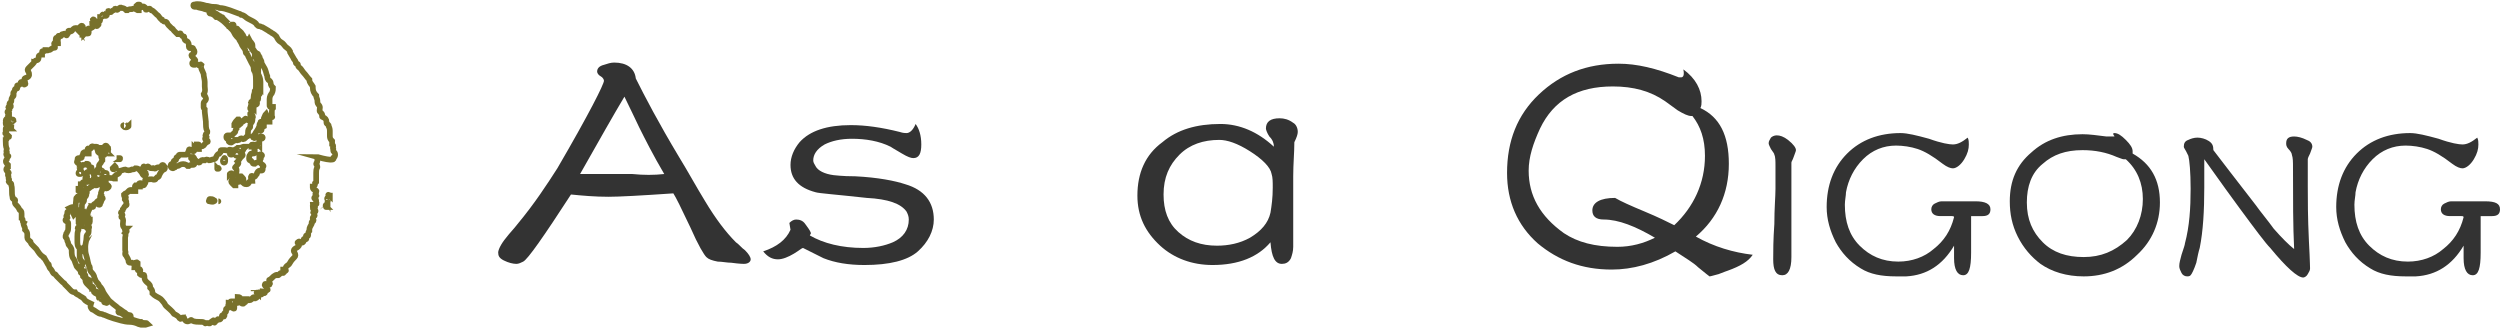
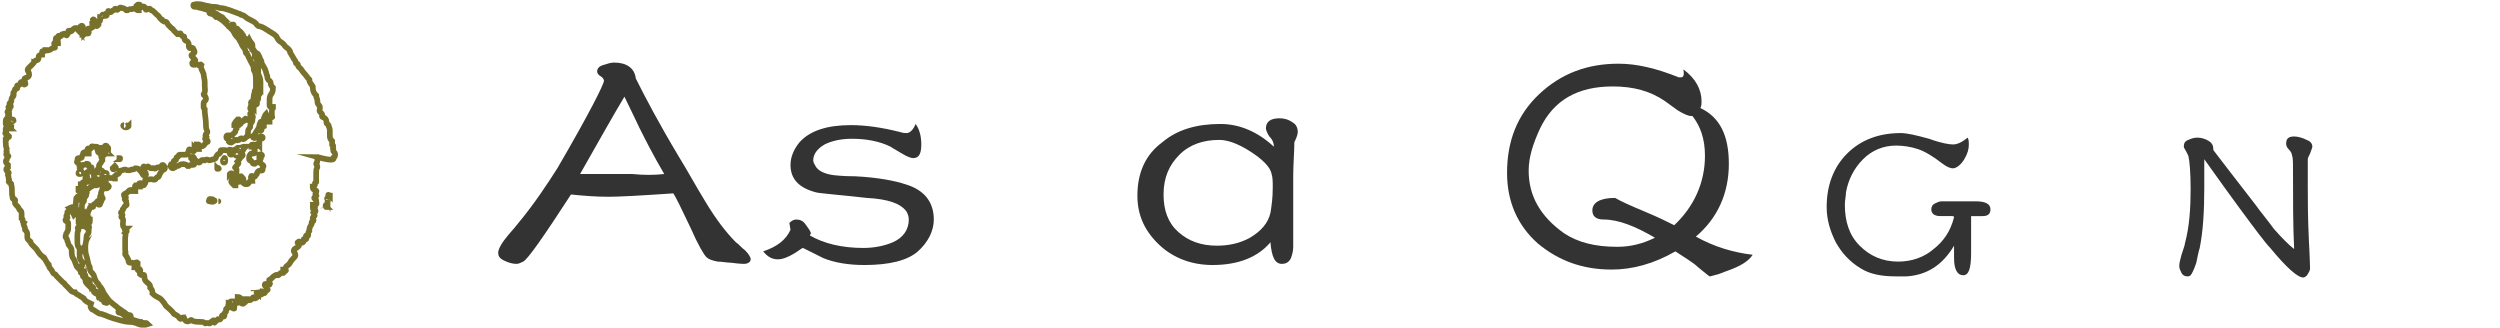
<svg xmlns="http://www.w3.org/2000/svg" version="1.1" id="レイヤー_1" x="0px" y="0px" viewBox="0 0 219.8 28.8" style="enable-background:new 0 0 219.8 28.8;" xml:space="preserve">
  <style type="text/css">
	.st0{fill:#333333;}
	.st1{fill:none;stroke:#78712B;stroke-width:0.5;stroke-miterlimit:10;}
</style>
  <g>
    <path class="st0" d="M66,22.8c0,0.2-0.2,0.4-0.6,0.4c0,0-0.4,0-1.1-0.1c-0.4,0-0.8-0.1-1.2-0.1c-0.5-0.1-0.8-0.2-1-0.4   c-0.2-0.2-0.7-1-1.4-2.6c-0.8-1.7-1.3-2.7-1.5-3c-2.9,0.2-4.8,0.3-5.7,0.3c-1.2,0-2.3-0.1-3.3-0.2c-2.4,3.7-3.8,5.7-4.2,5.9   c-0.2,0.1-0.4,0.2-0.6,0.2c-0.3,0-0.7-0.1-1.1-0.3c-0.4-0.2-0.5-0.4-0.5-0.7c0-0.2,0.2-0.7,0.7-1.3c0.3-0.4,0.7-0.8,1-1.2   c1.5-1.8,2.6-3.5,3.5-4.9c2.8-4.8,4.1-7.4,4.1-7.7c0-0.1-0.1-0.3-0.3-0.4c-0.2-0.1-0.3-0.3-0.3-0.4c0-0.3,0.2-0.5,0.6-0.6   c0.3-0.1,0.6-0.2,0.9-0.2c1.1,0,1.8,0.5,1.9,1.4c0.8,1.6,2,3.9,3.8,6.9c0.8,1.3,1.5,2.6,2.3,3.9c0.9,1.5,1.8,2.7,2.7,3.6   c0.3,0.2,0.5,0.5,0.8,0.7C65.8,22.3,66,22.6,66,22.8z M58.4,15.3c-1-1.7-1.7-3.1-2.2-4.1c-0.3-0.6-0.7-1.5-1.3-2.7   C54,10,52.7,12.3,51,15.3h1.1c0.4,0,1,0,1.8,0c0.8,0,1.4,0,1.7,0C56.6,15.4,57.5,15.4,58.4,15.3z" />
    <path class="st0" d="M82.1,19.3c0,1-0.5,2-1.4,2.8c-0.9,0.8-2.5,1.2-4.7,1.2c-1.4,0-2.6-0.2-3.6-0.6c-0.4-0.2-1-0.5-1.8-0.9   c-0.1,0-0.3,0.2-0.8,0.5c-0.5,0.3-1,0.5-1.4,0.5c-0.5,0-0.9-0.2-1.3-0.7c1.2-0.4,2-1,2.4-1.9l-0.1-0.6c0.2-0.2,0.4-0.3,0.6-0.3   c0.3,0,0.6,0.1,0.8,0.4s0.4,0.5,0.5,0.8l-0.1,0.2c1.2,0.7,2.8,1.1,4.7,1.1c1,0,1.9-0.2,2.6-0.5c0.9-0.4,1.4-1.1,1.4-2   c0-0.3-0.1-0.5-0.2-0.7c-0.5-0.7-1.6-1.1-3.5-1.2c-2.7-0.3-4.2-0.4-4.5-0.5c-1.5-0.4-2.2-1.2-2.2-2.4c0-0.7,0.3-1.4,0.8-2   c0.9-1,2.4-1.5,4.5-1.5c1.3,0,2.7,0.2,4.3,0.6c0.3,0.1,0.5,0.1,0.6,0.1c0.3,0,0.6-0.3,0.8-0.8c0.3,0.4,0.5,1,0.5,1.8   c0,0.8-0.2,1.2-0.7,1.2c-0.2,0-0.5-0.1-1-0.4c-0.7-0.4-1-0.6-1-0.6c-1-0.5-2.2-0.7-3.4-0.7c-1,0-1.8,0.2-2.4,0.5   c-0.7,0.4-1,0.9-1,1.4c0,0.2,0.1,0.3,0.2,0.5c0.2,0.4,0.8,0.7,1.6,0.8c0.1,0,0.7,0.1,1.9,0.1c2,0.1,3.5,0.4,4.4,0.7   C81.3,16.7,82.1,17.8,82.1,19.3z" />
    <path class="st0" d="M114.1,11.6c0,0.2-0.1,0.5-0.3,0.9c0,0.9-0.1,1.9-0.1,3c0,0.7,0,1.7,0,3.1c0,1.4,0,2.4,0,3.1   c0,0.4-0.1,0.7-0.2,1c-0.2,0.4-0.5,0.5-0.8,0.5c-0.6,0-0.9-0.6-1-1.9c-1.1,1.3-2.8,2-5.1,2c-1.8,0-3.4-0.6-4.6-1.7   c-1.3-1.2-2-2.6-2-4.4c0-2,0.7-3.6,2.2-4.7c1.3-1.1,3-1.6,5.1-1.6c1.7,0,3.3,0.7,4.7,2c0-0.3-0.1-0.6-0.4-0.9   c-0.2-0.3-0.3-0.6-0.3-0.7c0-0.6,0.4-0.9,1.2-0.9c0.4,0,0.8,0.1,1.2,0.4C113.9,10.9,114.1,11.2,114.1,11.6z M111.9,16.5   c0-0.5,0-0.9-0.1-1.2c-0.1-0.6-0.8-1.3-1.9-2s-2-1-2.7-1c-1.4,0-2.6,0.4-3.5,1.3c-0.9,0.9-1.4,2-1.4,3.5c0,1.4,0.4,2.5,1.3,3.3   s2,1.2,3.4,1.2c1,0,2-0.2,2.9-0.7c1-0.6,1.6-1.3,1.8-2.2C111.8,18.1,111.9,17.4,111.9,16.5z" />
    <path class="st0" d="M154.1,22.4c-0.4,0.6-1.1,1-2.2,1.4c0,0-0.3,0.1-0.8,0.3c-0.4,0.1-0.7,0.2-0.8,0.2c0,0-0.4-0.3-1-0.8   c-0.4-0.4-1.1-0.8-2-1.4c-1.9,1.1-3.8,1.6-5.6,1.6c-2.6,0-4.7-0.8-6.5-2.3c-1.8-1.6-2.7-3.7-2.7-6.2c0-2.8,0.9-5.1,2.8-6.9   c1.9-1.8,4.2-2.7,7-2.7c1.6,0,3.3,0.4,5.3,1.2c0.1,0,0.1,0,0.2,0c0.2,0,0.3-0.2,0.2-0.7c1.1,0.8,1.6,1.8,1.6,2.8   c0,0.2,0,0.4-0.1,0.6c1.7,0.8,2.5,2.4,2.5,4.9c0,2.6-1,4.8-2.9,6.4C150.7,21.7,152.4,22.2,154.1,22.4z M149.9,13.7   c0-1.5-0.4-2.6-1.1-3.5h-0.1c-0.3,0-0.7-0.2-1.2-0.5c-0.4-0.3-0.7-0.5-1.1-0.8c-1.3-0.9-2.8-1.3-4.6-1.3c-3.1,0-5.2,1.2-6.4,3.7   c-0.6,1.3-1,2.5-1,3.7c0,2.2,1,4,3.1,5.5c1.2,0.8,2.7,1.2,4.7,1.2c1.2,0,2.3-0.3,3.3-0.8c-1.7-1-3.2-1.6-4.5-1.6   c-0.7,0-1-0.3-1-0.8c0-0.7,0.7-1.1,2-1.1c0.5,0.3,1.4,0.7,2.6,1.2c1.2,0.5,2,0.9,2.6,1.2C148.9,18.2,149.9,16.1,149.9,13.7z" />
-     <path class="st0" d="M157.9,13.2c0,0.1-0.1,0.3-0.2,0.6s-0.2,0.4-0.2,0.5c0,0.2,0,0.5,0,1.1c0,0.8,0,2,0,3.6c0,1.6,0,2.8,0,3.6   c0,1.1-0.3,1.6-0.8,1.6c-0.6,0-0.8-0.5-0.8-1.4c0-0.7,0-1.7,0.1-3.1c0-1.4,0.1-2.4,0.1-3.1c0-0.2,0-0.6,0-1c0-0.4,0-0.8,0-1   c0-0.4,0-0.8-0.1-1c0-0.1-0.1-0.2-0.3-0.5c-0.1-0.2-0.2-0.4-0.2-0.5c0-0.2,0.1-0.3,0.2-0.5c0.1-0.1,0.3-0.2,0.5-0.2   c0.3,0,0.6,0.1,1,0.4C157.7,12.7,157.9,13,157.9,13.2z" />
    <path class="st0" d="M175,18.4c0,0.4-0.2,0.6-0.7,0.6c-0.1,0-0.2,0-0.4,0s-0.3,0-0.4,0l-0.2,0v0.4c0,0.3,0,0.8,0,1.4   c0,0.6,0,1.1,0,1.4c0,1.4-0.2,2-0.7,2c-0.5,0-0.8-0.5-0.8-1.5c0-0.1,0-0.3,0-0.5c0-0.2,0-0.4,0-0.6v0c-1,1.7-2.4,2.6-4.2,2.7   c-0.3,0-0.6,0-0.9,0c-1.3,0-2.3-0.2-3.1-0.7c-1-0.6-1.7-1.4-2.2-2.3c-0.5-1-0.8-2-0.8-3.1c0-1.9,0.6-3.5,1.8-4.7s2.8-1.8,4.7-1.8   c0.6,0,1.4,0.2,2.5,0.5c1.1,0.4,1.8,0.5,2.1,0.5c0.4,0,0.8-0.2,1.3-0.6c0.1,0.2,0.1,0.4,0.1,0.6c0,0.4-0.1,0.8-0.4,1.3   c-0.3,0.5-0.7,0.8-1,0.8c-0.2,0-0.5-0.1-0.9-0.4c-0.9-0.7-1.6-1.1-2.2-1.3s-1.3-0.3-1.9-0.3c-1.1,0-2.1,0.4-2.9,1.2   c-0.8,0.8-1.3,1.8-1.5,2.9c0,0.3-0.1,0.7-0.1,1.1c0,1.5,0.4,2.7,1.3,3.6c0.9,0.9,2,1.4,3.4,1.4c1.2,0,2.3-0.4,3.1-1.1   c0.9-0.7,1.5-1.6,1.8-2.8c0-0.1-0.1-0.1-0.2-0.1c-0.1,0-0.3,0-0.5,0c-0.2,0-0.4,0-0.5,0c-0.5,0-0.8-0.2-0.8-0.6   c0-0.2,0.1-0.4,0.3-0.5c0.2-0.1,0.4-0.2,0.6-0.2c0.3,0,0.9,0,1.5,0c0.7,0,1.2,0,1.5,0C174.5,17.7,175,17.9,175,18.4z" />
-     <path class="st0" d="M189.9,17.8c0,1.8-0.7,3.4-2,4.6c-1.3,1.3-2.9,1.9-4.7,1.9c-1.5,0-2.8-0.4-3.8-1.1c-0.8-0.6-1.5-1.4-2-2.4   c-0.5-1-0.7-2-0.7-3.1c0-1.8,0.6-3.2,1.9-4.3c1.2-1.1,2.7-1.6,4.5-1.6c0.6,0,1.3,0.1,2.1,0.2c0.2,0,0.4,0,0.5,0c0.1,0,0.1,0,0.2,0   c0-0.1-0.1-0.1-0.1-0.2c0-0.1,0-0.1,0.1-0.1c0.3,0,0.6,0.2,1,0.6c0.4,0.4,0.6,0.7,0.6,1c0,0.1,0,0.1,0,0.2   C189.1,14.4,189.9,15.8,189.9,17.8z M188.4,17.5c0-1.4-0.5-2.6-1.5-3.5c-0.1,0-0.1,0-0.2,0c-0.1,0-0.3-0.1-0.6-0.2   c-0.9-0.4-1.9-0.6-3-0.6c-1.5,0-2.6,0.4-3.5,1.2c-1,0.8-1.4,2-1.4,3.4c0,1.5,0.5,2.6,1.4,3.5c0.9,0.9,2.1,1.3,3.6,1.3   c1.5,0,2.7-0.5,3.8-1.5C187.9,20.2,188.4,18.9,188.4,17.5z" />
    <path class="st0" d="M203.3,12.9c0,0.1-0.1,0.3-0.2,0.6c-0.1,0.2-0.2,0.4-0.2,0.5c0,0.1,0,0.4,0,0.8c0,0.2,0,0.4,0,0.8   c0,0.4,0,0.6,0,0.8c0,1.1,0,2.7,0.1,4.8c0.1,1.8,0.1,2.6,0.1,2.4c0,0.2-0.1,0.3-0.2,0.5s-0.3,0.3-0.4,0.3c-0.5,0-1.5-0.9-2.9-2.6   c-0.4-0.4-1.3-1.6-2.7-3.5c-0.6-0.8-1.6-2.2-3.1-4.3c0,1,0,1.8,0,2.5c0,2-0.1,3.8-0.4,5.3c-0.1,0.3-0.2,0.8-0.3,1.3   c-0.2,0.6-0.4,1-0.5,1.1c-0.1,0.1-0.2,0.1-0.3,0.1c-0.2,0-0.4-0.1-0.5-0.3s-0.2-0.4-0.2-0.6c0-0.3,0.1-0.6,0.2-1   c0.2-0.6,0.3-0.9,0.3-1c0.4-1.5,0.5-3.1,0.5-4.8c0-1.5-0.1-2.5-0.2-2.9c0,0-0.1-0.2-0.2-0.4c-0.1-0.2-0.2-0.3-0.2-0.4   c0-0.3,0.1-0.5,0.4-0.6c0.2-0.1,0.5-0.2,0.8-0.2c0.3,0,0.7,0.1,1,0.3c0.3,0.2,0.4,0.4,0.4,0.8c0.7,0.9,1.9,2.5,3.7,4.8   c0.5,0.7,1.1,1.4,1.6,2.1c0.7,0.8,1.3,1.4,1.8,1.8c-0.1-2-0.1-4.4-0.1-7.1c0-0.6,0-0.9-0.1-1.2c0-0.1-0.1-0.3-0.3-0.5   c-0.2-0.2-0.2-0.4-0.2-0.5c0-0.4,0.2-0.6,0.7-0.6c0.3,0,0.7,0.1,1.1,0.3C203.1,12.4,203.3,12.6,203.3,12.9z" />
-     <path class="st0" d="M219.8,18.4c0,0.4-0.2,0.6-0.7,0.6c-0.1,0-0.2,0-0.4,0s-0.3,0-0.4,0l-0.2,0v0.4c0,0.3,0,0.8,0,1.4   c0,0.6,0,1.1,0,1.4c0,1.4-0.2,2-0.7,2c-0.5,0-0.8-0.5-0.8-1.5c0-0.1,0-0.3,0-0.5c0-0.2,0-0.4,0-0.6v0c-1,1.7-2.4,2.6-4.2,2.7   c-0.3,0-0.6,0-0.9,0c-1.3,0-2.3-0.2-3.1-0.7c-1-0.6-1.7-1.4-2.2-2.3c-0.5-1-0.8-2-0.8-3.1c0-1.9,0.6-3.5,1.8-4.7s2.8-1.8,4.7-1.8   c0.6,0,1.4,0.2,2.5,0.5c1.1,0.4,1.8,0.5,2.1,0.5c0.4,0,0.8-0.2,1.3-0.6c0.1,0.2,0.1,0.4,0.1,0.6c0,0.4-0.1,0.8-0.4,1.3   c-0.3,0.5-0.7,0.8-1,0.8c-0.2,0-0.5-0.1-0.9-0.4c-0.9-0.7-1.6-1.1-2.2-1.3s-1.3-0.3-1.9-0.3c-1.1,0-2.1,0.4-2.9,1.2   c-0.8,0.8-1.3,1.8-1.5,2.9c0,0.3-0.1,0.7-0.1,1.1c0,1.5,0.4,2.7,1.3,3.6c0.9,0.9,2,1.4,3.4,1.4c1.2,0,2.3-0.4,3.1-1.1   c0.9-0.7,1.5-1.6,1.8-2.8c0-0.1-0.1-0.1-0.2-0.1c-0.1,0-0.3,0-0.5,0c-0.2,0-0.4,0-0.5,0c-0.5,0-0.8-0.2-0.8-0.6   c0-0.2,0.1-0.4,0.3-0.5c0.2-0.1,0.4-0.2,0.6-0.2c0.3,0,0.9,0,1.5,0c0.7,0,1.2,0,1.5,0C219.4,17.7,219.8,17.9,219.8,18.4z" />
  </g>
  <path class="st1" d="M29.3,13.9C29.3,13.9,29.3,13.8,29.3,13.9c0.2-0.1,0.2-0.4,0.1-0.5c-0.1-0.1-0.1-0.1-0.1-0.2c0,0,0,0,0-0.1  c-0.1-0.1,0.1-0.3-0.1-0.4c0,0,0-0.1,0-0.1c0-0.1,0-0.1,0-0.2C29,12.2,29,12.1,29,11.9c0-0.1,0-0.2,0-0.3c0-0.2,0-0.3-0.1-0.5  c0-0.1,0-0.1-0.1-0.2c-0.1,0-0.1-0.1-0.1-0.2c0-0.2-0.1-0.3-0.3-0.4c-0.1,0-0.1-0.1-0.1-0.1c0.1-0.1,0-0.2-0.1-0.3  c-0.1-0.1-0.1-0.1-0.1-0.2c0-0.2,0.1-0.3-0.1-0.5c-0.1-0.1-0.1-0.3-0.1-0.4c0-0.1-0.1-0.2-0.1-0.4c0,0,0,0,0,0  c-0.2-0.2-0.3-0.4-0.3-0.7c0,0,0,0,0-0.1c-0.1-0.2-0.3-0.3-0.3-0.6c0,0,0,0,0,0c-0.2-0.2-0.3-0.4-0.5-0.6c-0.1-0.1-0.2-0.3-0.3-0.4  c-0.1-0.1-0.2-0.1-0.2-0.3c0,0,0-0.1-0.1-0.1C26,5.6,26,5.5,26,5.5c0-0.2-0.2-0.3-0.2-0.4c-0.1-0.2-0.2-0.3-0.3-0.5c0,0,0,0,0-0.1  c-0.1-0.2-0.3-0.3-0.4-0.4c-0.1-0.1-0.2-0.3-0.4-0.4c-0.2-0.1-0.3-0.3-0.4-0.5c-0.1-0.1-0.2-0.2-0.4-0.3c-0.1-0.1-0.2-0.1-0.3-0.2  c-0.2-0.1-0.3-0.2-0.5-0.3c-0.1,0-0.2-0.1-0.3-0.1c-0.1,0-0.1,0-0.2-0.1c-0.1-0.2-0.3-0.3-0.5-0.4c-0.2-0.1-0.4-0.2-0.5-0.3  c-0.1-0.1-0.3-0.2-0.4-0.2c-0.1-0.1-0.2-0.1-0.2-0.1c-0.3-0.1-0.5-0.2-0.8-0.3c-0.3-0.1-0.6-0.2-0.9-0.2c-0.2-0.1-0.4-0.1-0.6-0.1  c-0.2,0-0.4-0.1-0.6-0.1c-0.3-0.1-0.7-0.2-1-0.1c-0.1,0-0.1,0-0.1,0.1c0,0.1,0.1,0.1,0.1,0.1c0.1,0,0.2,0,0.2,0  c0.2,0.1,0.5,0.1,0.7,0.2c0.5,0.1,0.9,0.3,1.3,0.6c0.1,0,0.1,0.1,0.2,0.1c0,0,0.1,0,0.1,0.1c0,0,0.1,0.1,0.1,0.1c0,0-0.1,0-0.1,0  c-0.2,0-0.4-0.2-0.6-0.2c0,0,0,0-0.1-0.1C18.7,1.1,18.6,1,18.5,1c-0.1,0-0.1,0-0.1,0.1c0,0,0,0.1,0.1,0.1c0.2,0,0.4,0.2,0.6,0.3  c0.2,0.1,0.5,0.3,0.7,0.5c0.2,0.2,0.4,0.4,0.6,0.6c0.2,0.2,0.2,0.4,0.4,0.6c0.1,0.1,0.1,0.1,0.2,0.2C21,3.5,21.2,3.7,21.3,4  c0.1,0.2,0.3,0.3,0.3,0.6c0,0,0,0.1,0.1,0.1c0,0.1,0.1,0.1,0.1,0.2c0.1,0.2,0.2,0.4,0.3,0.6c0.1,0.2,0.2,0.3,0.2,0.5  c0,0.1,0,0.2,0.1,0.3c0.1,0.3,0.1,0.5,0.1,0.8c0,0.2,0,0.3,0,0.5c0,0.1,0,0.3-0.1,0.4c0,0.2-0.1,0.3-0.1,0.5c0,0.1,0,0.2-0.1,0.4  C22,9,22,9,22.2,9c0.1,0,0.1,0.1,0,0.1c-0.2,0.1-0.1,0.2-0.2,0.4c0,0.1,0,0.1,0.1,0.1c0.1,0,0.1,0,0.1,0.1c-0.1,0.3-0.1,0.6-0.3,0.8  c-0.1,0.1-0.1,0.1-0.2,0c-0.1-0.1-0.1-0.1-0.2,0c0,0.1-0.1,0.2-0.2,0.2c0,0-0.1,0.1-0.1,0.1c0,0.1-0.1,0.1-0.2,0.2  c0,0-0.1,0-0.1-0.1c0-0.1,0-0.1,0.1-0.2c0.1,0,0.1-0.1,0-0.2c0,0-0.1,0-0.1,0c-0.1,0.1-0.2,0.2-0.3,0.4c0,0,0,0.1,0,0.1  c0,0,0.1,0,0.1,0c0.1,0,0.2,0,0.1,0.1c0,0.1,0,0.1,0,0.2c-0.1,0.1-0.1,0.2-0.1,0.2c0,0.2-0.2,0.2-0.3,0.4c0,0,0,0-0.1,0  c-0.1,0-0.1,0-0.2,0c-0.1,0-0.2,0-0.2,0.1c0,0.1,0,0.2,0.1,0.2c0.1,0,0.1,0.1,0.1,0.2c0,0.1,0.2,0.2,0.3,0.1  c0.1-0.1,0.2-0.1,0.3-0.2c0,0,0.1,0,0.1,0c0.1,0.1,0.1,0,0.2,0c0.1-0.1,0.2-0.2,0.3-0.1c0.1,0.1,0.2,0,0.3-0.1c0,0,0.1-0.1,0.1-0.1  c0.1,0,0.2-0.1,0.1-0.1c0-0.1,0-0.1,0-0.2c0-0.1,0-0.3,0.1-0.4c0.1-0.1,0.1-0.1,0.1-0.2c0-0.1,0-0.2,0.1-0.3  c0.1-0.1,0.1-0.3,0.1-0.4c0-0.1,0.1-0.1,0-0.2c0-0.1,0-0.1-0.1-0.1c0,0-0.1,0.1-0.1,0c0,0,0-0.1,0-0.1c0.1-0.1,0.1-0.3,0.2-0.4  c0-0.2,0.1-0.3,0.3-0.4c0,0,0.1,0,0.1-0.1c0-0.1,0-0.1-0.1-0.1c0,0-0.1,0-0.1,0c0-0.1,0-0.1,0.1-0.1c0,0,0.1-0.1,0.1-0.1  c0,0,0.1,0,0.1-0.1c0,0,0-0.1,0-0.1c-0.1-0.1-0.1-0.1,0-0.2c0,0,0.1-0.1,0.1-0.1c0-0.1,0-0.2,0.1-0.2c0,0,0,0,0-0.1  c0-0.3,0-0.6,0-0.8c0-0.3-0.1-0.5-0.2-0.7c0,0,0,0,0-0.1c0-0.2,0-0.4,0-0.6c0-0.1,0-0.2-0.1-0.2c0,0,0,0,0-0.1c0-0.2,0-0.4-0.2-0.5  c0,0,0,0,0-0.1c0-0.1,0-0.1,0-0.1c0.1,0,0.1,0,0.1,0.1c0,0.1,0,0.1,0,0.2c0,0.1,0.1,0.1,0.1,0.1c0.1,0,0.1,0,0.1-0.1  c0-0.1,0-0.1-0.1-0.2c-0.1,0-0.1-0.1,0-0.2c0,0,0,0,0,0c0.1,0,0.1,0.1,0.1,0.1c0,0.1,0.1,0.1,0.1,0.2C22.9,5.3,23,5.3,23,5.5  c0,0.1,0.1,0.2,0.2,0.4c0.2,0.3,0.2,0.6,0.3,0.8c0,0.1,0,0.3,0.2,0.4c0,0,0.1,0.1,0.1,0.2c0,0.2,0.1,0.3,0.2,0.4  C24,7.8,24,8,23.9,8.2c-0.1,0.1-0.2,0.3-0.2,0.5c0,0.1,0,0.3,0,0.5c0,0.2,0,0.2,0.2,0.2c0,0,0.1,0,0.1,0c0,0,0,0,0,0.1  c-0.1,0.1-0.1,0.2-0.1,0.3c0,0.1,0,0.2,0,0.3c0,0,0,0.1,0,0.1c0,0.1,0.1,0.1,0,0.1c-0.2,0.1-0.2,0.1-0.2,0.3c0,0,0,0.1,0,0.1  c-0.1,0-0.2,0-0.2,0c-0.1,0-0.1,0-0.1-0.1c0-0.1,0-0.1,0-0.1c0.1-0.1,0.1-0.3,0-0.5c-0.1,0.1-0.1,0.2-0.2,0.4c0,0.1,0,0.3,0,0.5  c0,0.1,0,0.1,0,0.2C23,11.2,23,11.3,23,11.4c0,0.1-0.1,0.1-0.1,0.1c-0.1,0-0.1-0.1-0.1-0.1c0,0,0-0.1,0-0.1c0-0.2,0-0.3,0.2-0.4  c0.1-0.1,0.1-0.2,0-0.2c-0.1,0-0.1,0-0.1,0.1c-0.1,0.1-0.1,0.2-0.1,0.3c-0.1,0.3-0.3,0.5-0.4,0.7c0,0,0,0.1-0.1,0.1  c-0.1,0.1-0.1,0.2,0,0.2c0.1,0.1,0.1,0,0.2,0c0,0,0,0,0,0c0.1-0.1,0.1-0.1,0.2,0c0.1,0.1,0.1,0.1,0.1,0c0-0.1,0.1-0.1,0.2-0.1  c0,0,0.1,0,0.1,0.1c0,0.1-0.1,0.1-0.1,0.1c-0.1,0-0.2,0.1-0.2,0.2c0,0.2-0.1,0.3-0.3,0.3c-0.1,0-0.2,0.1-0.3,0c0,0-0.1,0-0.1,0.1  c0,0,0,0.1,0,0.1c0,0,0.1,0,0.1,0c0.1,0,0.1-0.1,0.2,0c0.1,0.1,0,0.1,0,0.2c0,0.1-0.1,0.1,0,0.2c0,0.2,0,0.2-0.2,0.2  c-0.1,0-0.2,0-0.2,0.1c-0.1,0.1-0.1,0.2-0.1,0.3c0,0.1,0,0.2,0.1,0.2c0.1,0,0.1,0.1,0.2,0.2c0,0.1,0.1,0.1,0.2,0.1  c0.1-0.1,0.1-0.1,0.2-0.1c0.1,0,0.2-0.1,0.2-0.2c0-0.1,0-0.1,0-0.2c0,0,0-0.1,0-0.1c0,0,0-0.1,0-0.1c0,0,0-0.1,0-0.1  c0.1,0,0.1-0.1,0.2,0c0,0,0.1,0.1,0,0.1c-0.2,0.1-0.2,0.2-0.1,0.3c0,0,0,0,0,0c-0.1,0.2,0,0.4,0.2,0.5c0.1,0.1,0.1,0.1,0,0.2  c0,0,0,0.1,0,0.1c0,0.2,0,0.2-0.2,0.2c-0.1,0-0.2,0-0.3,0.2c0,0.1,0,0.1-0.1,0.2c-0.1,0.2-0.2,0.2-0.3,0.1c0,0-0.1-0.1-0.1,0  c-0.1,0.1,0,0.2,0,0.3c0,0,0.1,0,0.1,0.1c0,0-0.1,0-0.1,0c-0.1,0-0.2,0.1-0.2,0.1c0,0.1-0.1,0.2-0.2,0.2c-0.1,0-0.2,0-0.3-0.1  c0,0,0,0,0,0c0-0.1,0-0.2,0-0.3c0-0.1,0-0.1-0.1-0.2c0,0-0.1-0.1-0.1-0.1c0,0-0.1,0-0.1,0c-0.1,0.1-0.2,0.3-0.1,0.3  c0.1,0.2,0.1,0.2-0.2,0.2c-0.1,0-0.1,0-0.1,0.1c0,0,0,0.1,0,0.1c0,0,0,0.1,0,0.1c0,0-0.1,0-0.1,0c-0.1-0.1-0.1-0.1-0.2-0.2  c-0.1-0.1-0.1-0.2,0-0.3c0.1,0,0.1-0.1,0.1-0.2c0-0.1,0-0.2,0.1-0.2c0.2-0.1,0.2-0.3,0.2-0.4c0-0.1,0-0.2-0.1-0.2  c-0.1-0.1,0-0.1,0-0.1c0.1-0.2,0.4-0.3,0.2-0.5c0,0,0,0,0,0c0.1-0.1,0.2-0.3,0.3-0.4c0.1-0.1,0.2-0.1,0.1-0.3c0-0.1-0.1-0.2,0-0.2  c0.1-0.1,0.1-0.2,0.2-0.3c0,0,0.1-0.1,0.1-0.1c0,0-0.1,0-0.2,0c0,0-0.1,0-0.1,0.1C21.3,12.9,21.2,13,21,13c0,0,0,0-0.1,0  c-0.1,0.1-0.2,0.1-0.3,0.2c-0.1,0-0.1,0.1-0.2,0c-0.1,0-0.2-0.1-0.3,0c-0.1,0.1-0.2,0-0.3,0c-0.1,0-0.2,0-0.3,0  c-0.1,0-0.1,0-0.1,0.1c0,0.1,0,0.1-0.1,0.2c-0.1,0-0.2,0.1-0.3,0.3c0,0.1-0.1,0.2-0.2,0.2c-0.1,0-0.3,0.1-0.4,0.1  c-0.2-0.1-0.3-0.1-0.4,0c0,0-0.1,0-0.1,0c-0.1-0.1-0.2,0-0.3,0.1c0,0,0,0.1-0.1,0.1c-0.2-0.1-0.3-0.2-0.4-0.3c0,0,0,0,0,0  c0-0.1-0.1-0.2-0.1-0.2c0,0-0.1,0-0.2,0c0,0,0,0.1,0,0.1c0.1,0.1,0.1,0.2,0.2,0.3c0.1,0,0.1,0.1,0.1,0.2c0,0.1-0.1,0.1-0.2,0.1  c-0.1,0-0.2,0-0.3,0.1c0,0-0.1,0-0.1,0c0,0-0.1-0.1-0.1-0.1c-0.2-0.1-0.4-0.1-0.6,0c0,0-0.1,0.1-0.2,0.1c-0.1,0-0.1,0-0.2,0.1  c-0.1,0-0.1,0.1-0.2,0.1c-0.1,0-0.2-0.1-0.2-0.2c0-0.1,0-0.2,0.2-0.2c0.1,0,0.1-0.1,0.1-0.1c-0.1-0.1,0-0.2,0.1-0.2  c0.1,0,0.1-0.1,0.1-0.2c0-0.1,0.1-0.1,0.1-0.1c0.1,0,0.1-0.1,0.1-0.1c0-0.1,0.1-0.1,0.1-0.1c0.2,0,0.4,0,0.6,0  c0.1,0,0.1-0.1,0.1-0.1c0-0.1,0.1-0.2,0.1-0.3c0-0.1,0.1-0.1,0.2,0c0,0,0.1,0.1,0.2,0.1c0.1,0,0.1-0.1,0.1-0.1c0-0.1,0-0.1,0-0.2  c0.1,0.1,0.2,0.1,0.3,0.1c0.1,0,0.1,0,0.1,0c0-0.1,0-0.2-0.1-0.3c0,0-0.1,0-0.1-0.1c0,0,0,0,0.1,0c0.1,0,0.1,0,0.1,0.1  c0.1,0.1,0.3,0.1,0.4,0c0.1-0.1,0.1-0.2,0.3-0.3c0.1,0,0.1-0.1,0-0.2c0,0,0,0-0.1,0c-0.1-0.1-0.1-0.1,0-0.2c0.1,0,0.1-0.1,0-0.1  c-0.1-0.1,0-0.1,0-0.2c0.1-0.1,0.2-0.2,0.1-0.3c-0.1-0.2-0.1-0.5-0.1-0.7c0,0,0-0.1,0-0.1C18,9.9,18,9.8,18,9.8c0-0.1,0-0.1,0-0.2  c-0.1-0.1-0.1-0.1-0.1-0.2c0-0.1,0-0.1,0-0.2C17.9,9,17.9,9,18,8.9c0.2-0.2,0.1-0.3,0-0.5c-0.1,0-0.1-0.1-0.1-0.1  C18.1,8,18,7.8,18,7.6c0-0.1,0-0.3,0-0.4c0-0.2-0.1-0.5-0.1-0.7c-0.1-0.3-0.3-0.5-0.2-0.8c0,0-0.1-0.1-0.1,0c0,0-0.1,0.1-0.2,0  c-0.1-0.1-0.2-0.1-0.3,0c-0.1,0-0.2,0-0.2-0.1c0-0.1,0-0.1,0.1-0.2c0,0,0,0,0.1,0c0.1-0.1,0.1-0.1,0-0.2C17,5.1,17,5.1,16.9,5  c-0.1-0.1-0.1-0.2,0-0.2c0,0,0.1,0,0.1-0.1c0.1,0,0.1-0.1,0.1-0.2c0-0.1-0.1-0.1-0.1-0.2c0-0.1-0.1-0.1-0.2-0.1  c-0.1,0.1-0.2,0-0.2-0.1c0,0,0-0.1,0-0.1c0-0.1,0-0.3-0.2-0.4c-0.1,0-0.2-0.1-0.2-0.3c0-0.1,0-0.1-0.1-0.1c-0.1,0-0.1-0.1-0.2-0.2  c0-0.1-0.1-0.1-0.2,0c0,0-0.1,0-0.1,0c-0.1-0.1-0.2-0.2-0.3-0.3c-0.1-0.1-0.1-0.2-0.2-0.2c-0.1-0.1-0.2-0.2-0.3-0.3  c-0.1-0.1-0.1-0.3-0.3-0.3c-0.1,0-0.1,0-0.2-0.1c-0.1,0-0.1-0.1-0.1-0.1C14,1.6,14,1.4,13.8,1.3c0,0-0.1-0.1-0.1-0.1  c0,0-0.1-0.1-0.1-0.1c-0.1-0.1-0.2-0.2-0.3-0.2c-0.1-0.1-0.1-0.2-0.3-0.1c-0.2,0.1-0.2,0.1-0.2-0.1c-0.1-0.1-0.2-0.2-0.3-0.1  c-0.1,0.1-0.2,0.1-0.2-0.1c0-0.1,0-0.1-0.1-0.1c-0.1,0-0.1,0-0.2,0.1c0,0,0,0.1,0,0.1c0.1,0,0.1,0.2,0.2,0.2c0,0,0,0,0,0.1  c0,0,0,0-0.1,0c-0.2-0.1-0.3-0.2-0.5-0.1c-0.1,0-0.3,0-0.4,0.1c0,0-0.1,0-0.1,0c-0.1-0.1-0.2-0.2-0.4-0.2c-0.1-0.1-0.2,0-0.2,0  c0,0-0.1,0.1-0.1,0.1c-0.1,0.1-0.1,0.1-0.2,0c0,0-0.1-0.1-0.1,0c0,0.1-0.2,0.1-0.3,0.2c0,0.1-0.1,0.1-0.2,0c0,0-0.1-0.1-0.1,0  c0,0.1,0,0.2-0.1,0.2c0,0,0,0.1,0,0.1c0,0.1-0.1,0.1-0.1,0.1C9,1.2,9,1.3,9,1.3C9,1.5,9,1.5,8.8,1.5c0,0.1,0,0.2,0,0.3  c0,0.1-0.2,0.1-0.2,0.1c0,0-0.1,0,0,0.1c0.1,0.1,0.1,0.2,0,0.2c0,0,0,0.1-0.1,0.1c0,0-0.1,0-0.1-0.1c0-0.1-0.2-0.2-0.1-0.4  c0-0.1-0.1-0.1-0.1-0.1c-0.1,0,0,0.1,0,0.1c0,0.1,0.1,0.3-0.1,0.3c0,0,0,0,0,0c0,0,0,0.1,0.1,0c0.1-0.1,0.1,0,0.2,0  C8.2,2.4,8,2.5,7.9,2.5c-0.1,0-0.2,0-0.2,0.1C7.6,2.6,7.7,2.7,7.8,2.7c0,0,0,0,0,0.1c0,0.1,0,0.2-0.1,0.1c-0.1,0-0.2,0-0.3,0.1  c0-0.1,0-0.1,0-0.2c0.1-0.1,0.1-0.1,0-0.2c-0.1,0-0.1-0.1-0.1-0.2c0-0.1-0.1-0.2-0.2-0.1C7.1,2.4,6.8,2.4,6.9,2.7c0,0,0,0,0,0  c0,0-0.1-0.1-0.1-0.2c-0.2-0.1-0.3,0-0.4,0.1C6.3,2.8,6.2,2.8,6.1,2.7C6,2.7,6,2.7,6,2.8C6,2.9,6,3,5.9,3c0,0,0,0,0,0  c0,0.2-0.1,0.1-0.2,0c0-0.1-0.1,0-0.2,0C5.4,3,5.4,3.1,5.4,3.1c0,0.1-0.1,0.1-0.1,0.1C5.2,3.1,5.1,3.1,5.1,3.3c0,0,0,0-0.1,0  c-0.1,0-0.1,0.1-0.1,0.2c0,0.1,0,0.2,0.1,0.1c0,0,0.1,0,0.1,0.1c0,0,0,0.1,0,0.1c0,0-0.1,0-0.1,0c-0.1-0.1-0.2-0.1-0.2,0  c-0.1,0,0,0.1,0,0.2c0,0.1,0.1,0.2,0,0.2C4.5,4.2,4.5,4.4,4.3,4.4c-0.1,0-0.1,0.1-0.2,0c0,0-0.1,0-0.1,0c0,0.1-0.1,0.1-0.2,0.1  c-0.1,0-0.1,0-0.1,0.1c0,0,0,0.1,0,0.1c0,0,0,0.1,0,0.1c0,0-0.1,0-0.1,0C3.4,4.9,3.4,4.9,3.4,5c0,0.1,0,0.3-0.2,0.3  C3.1,5.3,3.1,5.4,3,5.4c0,0.1,0,0.1-0.1,0.2C2.8,5.7,2.6,5.9,2.5,6c-0.1,0.1-0.1,0.2,0,0.3c0.1,0.2,0.1,0.4-0.1,0.5  C2.1,6.9,2.1,6.9,2.2,7.2c0,0,0,0,0,0.1c0,0,0.1,0.1,0,0.1c0,0-0.1,0.1-0.1,0c0,0-0.1,0-0.1-0.1c0,0-0.1-0.1-0.1-0.1  c-0.1,0-0.1,0.1-0.1,0.1c0,0.1-0.1,0.2-0.2,0.2c-0.1,0-0.1,0-0.1,0.1c0,0.1,0.1,0.2-0.1,0.2c0,0-0.1,0-0.1,0.1  c0,0.1-0.1,0.2-0.1,0.2c0,0-0.1,0.1,0,0.2c0,0.1,0,0.2-0.1,0.2C1,8.7,1,8.7,1,8.8C1,8.9,1,9,0.9,9c-0.1,0.1-0.1,0.2,0,0.2  C1,9.4,1,9.4,0.8,9.4c-0.1,0-0.1,0,0,0.1c0,0,0.1,0.1,0,0.2c-0.2,0.1-0.2,0.2,0,0.3c0,0,0,0,0,0.1c0,0,0,0,0,0c-0.1,0-0.1,0-0.1,0.1  c0,0.1,0,0.1,0.1,0.1c0,0,0.1,0.1,0,0.1c0,0-0.1,0-0.1,0c-0.1,0-0.2,0.1-0.2,0.2c0,0.1,0.1,0.1,0,0.2c0,0.1,0,0.2,0.1,0.2  c0,0,0.1,0,0.1,0.1c0,0.1-0.1,0.1-0.1,0.1c-0.1,0-0.1,0.1-0.1,0.2c0.1,0.1,0.1,0.2,0,0.2c0,0.1-0.1,0.1,0,0.2c0.1,0,0.1,0.1,0.2,0.1  c0,0,0.1,0.1,0.1,0.1c0,0.1-0.1,0-0.1,0c-0.1,0-0.2,0-0.1,0.1c0,0.1,0,0.2-0.1,0.2c0,0,0,0.1,0,0.1c0,0.2,0,0.5,0.1,0.7  c0,0.1-0.1,0.2,0,0.3c0,0,0,0.1,0,0.1c-0.1,0.1-0.1,0.1,0.1,0.2c0,0,0.1,0,0,0.1c-0.1,0.1-0.1,0.2-0.1,0.2c-0.2,0.2,0,0.4,0.1,0.5  c0,0.1,0,0.1,0,0.2c-0.2,0.1-0.2,0.3,0,0.4c0.1,0.1,0.1,0.1,0,0.2c0,0,0,0.1,0,0.1c0.1,0.1,0,0.3,0.1,0.4c0,0,0,0.1,0,0.1  c-0.1,0.1,0,0.1,0.1,0.2c0.1,0,0.1,0.1,0.1,0.2c0.1,0.3,0,0.7,0.1,1c0,0,0,0,0,0c0,0.1,0,0.2,0.1,0.2c0.1,0,0.2,0.1,0.1,0.2  c0,0.1,0,0.2,0.1,0.3c0.1,0.1,0.2,0.2,0.3,0.4c0,0,0,0.1,0.1,0.1c0.1,0.1,0.1,0.2,0.1,0.3c0,0.1,0,0.2,0,0.3c0,0,0,0.1,0,0.1  c0.2,0.1,0,0.3,0.2,0.4c-0.1,0.2,0.1,0.3,0.1,0.5c0,0,0,0,0,0.1c0.1,0.1,0.2,0.2,0.2,0.4c0,0.1,0,0.2,0,0.3c0,0.1,0.1,0.2,0.2,0.3  c0.1,0,0.1,0.1,0.1,0.1c0,0.1,0.1,0.2,0.2,0.3c0.1,0.1,0.2,0.2,0.3,0.3c0.2,0.3,0.3,0.5,0.6,0.7c0,0,0,0.1,0.1,0.1  c0.1,0.2,0.2,0.3,0.3,0.5c0,0,0.1,0,0.1,0.1c0,0.2,0.1,0.3,0.2,0.4c0.1,0.1,0.1,0.3,0.3,0.4c0.1,0,0.1,0.1,0.2,0.2  c0.2,0.2,0.3,0.3,0.5,0.5c0.1,0.1,0.2,0.1,0.2,0.2c0.1,0.1,0.2,0.2,0.3,0.3c0.2,0.2,0.3,0.4,0.6,0.4c0,0,0,0,0,0  c0.1,0.2,0.3,0.2,0.4,0.3c0.1,0.1,0.2,0.1,0.3,0.2c0,0,0.1,0,0.1,0.1c0.1,0.2,0.4,0.3,0.6,0.4C7.9,27,8,27.1,8.1,27.2  c0.3,0.1,0.5,0.4,0.8,0.4c0.1,0,0.2,0.1,0.3,0.1c0.2,0.1,0.5,0.2,0.8,0.3c0.4,0.1,0.9,0.3,1.4,0.3c0.3,0,0.6,0.1,0.8,0.2  c0.3,0.1,0.5,0.1,0.8,0c-0.1-0.1-0.1-0.1-0.2-0.1c-0.1,0-0.3,0-0.4-0.1c0,0-0.1,0-0.1,0c-0.4-0.1-0.7-0.2-1.1-0.4  c-0.1,0-0.2-0.1-0.3-0.2c-0.1-0.1-0.3-0.2-0.4-0.2c-0.1,0-0.1-0.1-0.1-0.1c0-0.1,0.1-0.1,0.2,0c0.1,0,0.1,0.1,0.2,0.1  c0.2,0.1,0.4,0.3,0.6,0.4c0,0,0.1,0.1,0.1,0c0,0,0-0.1,0-0.1c0,0,0-0.1-0.1-0.1c-0.2,0-0.3-0.1-0.4-0.2c-0.2-0.1-0.4-0.3-0.6-0.4  c-0.2-0.2-0.4-0.3-0.6-0.5c-0.1-0.1-0.3-0.2-0.3-0.3c-0.2-0.3-0.4-0.5-0.5-0.8c-0.1-0.2-0.2-0.3-0.3-0.4c0-0.1-0.1-0.2-0.2-0.3  c-0.1-0.1-0.1-0.2-0.2-0.4c0-0.1-0.1-0.3-0.2-0.4c-0.1-0.1-0.2-0.2-0.2-0.4c0,0,0-0.1,0-0.1c0-0.1-0.1-0.1-0.1-0.2  c-0.1-0.3-0.1-0.5-0.2-0.8c-0.1-0.3-0.1-0.5-0.1-0.8c0-0.3,0.1-0.5,0.1-0.8c0-0.1,0-0.2,0.1-0.3c0.1-0.1,0.1-0.2,0.1-0.3  c0-0.1,0-0.1,0-0.2c0-0.1,0.1-0.1,0-0.2c-0.1-0.1-0.1-0.1,0-0.2c0-0.1,0.1-0.1,0.1-0.2c0-0.1,0-0.1,0-0.2c0,0-0.1,0-0.1-0.1  c0,0-0.1,0-0.1-0.1c0-0.1,0-0.1,0-0.2c0-0.2,0.1-0.4,0.2-0.6c0-0.1,0.1-0.1,0.1-0.2c0,0,0.1,0,0.1,0.1c0.1,0,0.1,0,0.1-0.1  c0-0.1,0.1-0.2,0.2-0.2c0,0,0.1-0.1,0.1-0.1c0-0.1,0.1-0.1,0.2-0.2c0.1-0.1,0.1,0,0.1,0.1c0,0,0,0.1-0.1,0.1c0,0-0.1,0-0.1,0.1  c0,0,0,0.1,0.1,0.1c0.1,0,0.1,0,0.1-0.1c0.1-0.1,0.1-0.3,0.2-0.4c0,0,0.1-0.1,0-0.1c0,0-0.1,0-0.1,0c0,0-0.1,0-0.1,0  c0,0,0-0.1,0-0.1c0-0.1,0.1-0.2,0.1-0.2C8.8,16.9,9,16.8,9,16.6c0,0,0.1-0.1,0.2-0.1c0.1,0.1,0.2,0.1,0.3,0c0.1-0.1,0.1-0.1,0-0.2  c-0.1-0.1-0.2-0.1-0.2-0.3c0,0,0,0,0,0c-0.1,0-0.2,0-0.2,0.1c-0.1,0.1-0.2,0.2-0.3,0.1c-0.1-0.1-0.2-0.1-0.2,0  c0,0.1-0.1,0.1-0.2,0.1c-0.1,0-0.2-0.1-0.2,0c-0.1,0.1-0.2,0.1-0.3,0.2c-0.1,0.1-0.1,0.1-0.2,0.1c-0.1,0-0.2,0-0.2,0.1  c0,0.1-0.1,0.1-0.1,0.1c-0.1-0.1-0.2-0.1-0.3,0c0,0.1-0.1,0.1-0.2,0c0-0.1,0-0.1,0-0.2c0,0,0.1,0,0.1,0c0.1,0,0.1-0.1,0.1-0.2  c0,0,0-0.1,0-0.2c0,0,0.1,0,0.1,0c0,0,0.1,0,0.1,0C7.2,16,7.3,16,7.5,16c0.1,0,0.1,0,0.2,0c0,0,0.1,0,0.1-0.1c0-0.1-0.1-0.1-0.1-0.1  c0,0-0.1,0-0.1,0c-0.1,0-0.1,0-0.1-0.1c0-0.1,0-0.1,0.1-0.1c0.1,0,0.1-0.1,0-0.2c0-0.2,0-0.3,0.2-0.3c0.1,0,0.2,0,0.2-0.1  C7.9,15,7.9,15,8,14.9c0.1-0.2,0.1-0.2-0.1-0.2c-0.1,0-0.1-0.1-0.1-0.2c0-0.1-0.1-0.1-0.2-0.1c-0.1,0.1-0.2,0.1-0.3,0.1  c-0.1,0.1-0.2,0.1-0.2,0.3c0,0,0,0.1,0,0.1c0,0-0.1,0-0.1-0.1c0,0,0-0.1,0-0.1c0,0,0.1-0.1,0-0.1C7,14.6,7,14.4,6.8,14.3  c0,0-0.1-0.1,0-0.1c0-0.1,0.1-0.1,0-0.2c0,0,0-0.1,0.1-0.1c0.1,0,0.2,0,0.2,0c0,0,0.1,0,0.1-0.1c0-0.1,0.1-0.2,0.1-0.3  c0-0.1,0.2-0.2,0.3-0.1c0,0,0.1,0,0.1,0.1c0,0,0,0,0.1,0c0-0.1,0-0.3,0-0.3c0,0-0.1,0-0.1-0.1c0-0.1,0.1,0,0.1,0  c0.1,0,0.2,0,0.2-0.1c0-0.1,0.1-0.2,0.2-0.1c0.1,0,0.2,0,0.3,0c0.1,0,0.1,0.1,0.1,0.1c-0.1,0.1,0,0.2,0,0.3c0,0.1,0.2,0.2,0.2,0.2  c0.1,0,0.2-0.2,0.1-0.3c0,0,0-0.1,0-0.1c0,0,0-0.1,0-0.1c0,0,0.1,0,0.1,0c0.1,0,0.1,0.1,0.2,0.1c0.1-0.1,0-0.1,0-0.2c0,0,0,0,0,0  c0-0.1,0.1-0.1,0.1-0.1c0.1,0,0.1,0.1,0.2,0.2c0,0.1,0.1,0.2-0.1,0.2c-0.1,0-0.1,0.1-0.1,0.2c0,0.1,0,0.1-0.1,0.2  C8.9,13.6,8.8,13.7,9,14c0,0,0,0.1,0,0.1c-0.1,0.1-0.1,0.2-0.2,0.3c-0.1,0.1-0.1,0.1-0.1,0.3c0,0,0.1,0.1,0,0.1  c-0.1,0-0.1,0.1-0.2,0.2c0,0.1-0.1,0.1-0.1,0.2c-0.2,0.1-0.2,0.2-0.1,0.3c0,0,0.1,0.1,0,0.1c-0.1,0.1-0.1,0.2-0.2,0.3  c-0.1,0-0.1,0.1-0.1,0.1c0,0,0.1,0.1,0.2,0c0.1,0,0.1-0.1,0.2-0.1c0.1-0.1,0.1-0.1,0.2-0.1c0.1,0,0.2,0,0.3-0.1  c0.1,0,0.1-0.1,0.2-0.1c0.1,0.1,0.3,0.1,0.4,0c0,0,0,0,0,0c0.1,0.1,0.3,0,0.5,0.1c0.1,0,0.1,0,0.1,0c0,0,0-0.1,0-0.1  c-0.1-0.1,0-0.1,0.1-0.2c0.1-0.1,0.3-0.1,0.3-0.3c0-0.1,0.1-0.1,0.1-0.1c0.1,0,0.3-0.1,0.4-0.1c0.2,0.1,0.4,0.1,0.6,0  c0.1,0,0.2,0,0.3-0.1c0,0,0,0,0.1,0c0.2,0,0.3,0.2,0.4,0.3c0.1,0.1,0.1,0.2,0.2,0.3c0,0,0.1,0.1,0.2,0c0.1-0.1,0-0.1,0-0.2  c-0.1-0.1-0.1-0.1-0.2-0.2c-0.1-0.1-0.1-0.2,0-0.3c0-0.1,0.1-0.1,0.1,0c0.1,0.1,0.1,0.1,0.2,0c0.1-0.1,0.1-0.1,0.2,0  c0.1,0.1,0.2,0.1,0.3,0.1c0.1-0.1,0.2,0.1,0.3,0c0.1-0.1,0.2-0.1,0.3-0.1c0.1,0,0.2,0,0.2-0.1c0-0.1,0.1-0.1,0.1-0.1  c0.1,0,0.1,0.1,0.2,0.2c0,0.1,0,0.2-0.1,0.2c-0.2,0.1-0.3,0.3-0.4,0.5c0,0.1-0.1,0.2-0.2,0.2c0,0-0.1,0.1-0.1,0.1  c0,0.1-0.1,0.1-0.2,0.1c-0.2-0.1-0.5,0-0.7,0c0,0-0.1,0,0,0.1c0,0.1,0,0.2-0.1,0.3c0,0,0,0.1-0.1,0.1c-0.1,0-0.1,0-0.1-0.1  c0-0.1-0.1-0.1-0.2-0.1c-0.1,0-0.1,0.1-0.1,0.1c0,0.1,0,0.1,0.1,0.1c0,0,0,0.1,0,0.1c-0.1,0-0.1,0-0.1,0c-0.1-0.1-0.1-0.1-0.2-0.1  c0,0-0.1,0-0.1,0c-0.1,0.1,0,0.3,0,0.4c0,0,0,0,0,0.1c0,0,0,0-0.1,0c0,0,0,0-0.1,0c0,0,0-0.1-0.1-0.1c-0.2,0-0.2,0-0.3,0.1  c0,0,0,0.1-0.1,0.1c0,0-0.1,0.1-0.1,0.1c-0.1,0-0.1,0-0.2,0.1c0,0.1,0,0.2,0.1,0.2c0.1,0,0.1,0.1,0,0.1c0,0.1-0.1,0.1,0,0.2  c0.1,0,0.1,0.1,0.1,0.1c0,0.1,0,0.2,0,0.2c0.1,0.1,0,0.2-0.1,0.2c-0.1,0.1-0.1,0.2-0.2,0.3c0,0.1,0,0.1-0.1,0.2  c-0.1,0.1-0.1,0.1,0,0.2c0.1,0.1,0.1,0.1,0,0.2c0,0-0.1,0.1,0,0.1c0.2,0.2,0.1,0.4,0.1,0.6c0,0.1,0,0.2,0.1,0.3  c0,0.1,0.1,0.1,0.2,0.1c-0.1,0.1-0.2,0.2,0,0.2c0.1,0,0,0.1,0,0.1c0,0-0.1,0.1-0.1,0.1c0.1,0.1,0,0.3,0,0.4c0,0.2,0,0.5,0,0.7  c0,0.1,0,0.3,0,0.4c0,0.1,0.1,0.2,0,0.3c0,0.1,0,0.1,0.1,0.2c0.1,0.2,0.2,0.3,0.2,0.5c0,0,0,0,0,0c0,0.1,0.1,0.1,0.2,0.1  c0,0,0.1,0,0.1,0c0.1,0.1,0.2,0.1,0.3,0c0.1,0,0.1-0.1,0.2,0c0,0.1,0,0.1,0,0.2c-0.1,0.1-0.1,0.1-0.2,0.1c0,0-0.1,0-0.1,0.1  c0,0,0,0,0.1,0c0.1,0,0.2,0.1,0.2,0.2c0,0.1,0.1,0.1,0.1,0c0.1-0.1,0.1,0,0.1,0c0.1,0.1,0,0.2,0,0.2c0,0.1,0,0.2,0,0.2  c0,0,0.1,0.1,0.2,0.1c0.2-0.1,0.2,0,0.2,0.2c0,0.2,0.1,0.3,0.2,0.4c0.1,0.1,0.3,0.2,0.3,0.4c0,0,0,0,0,0.1c0.1,0.1,0.2,0.2,0.2,0.4  c0,0,0,0,0,0.1c0.2,0.2,0.4,0.3,0.6,0.4c0.2,0.1,0.3,0.3,0.4,0.4c0.1,0.1,0.1,0.2,0.2,0.3c0.2,0.2,0.5,0.4,0.7,0.7c0,0,0,0,0,0  c0.2,0.1,0.4,0.2,0.5,0.4c0.1,0.1,0.1,0,0.2,0c0,0,0-0.1,0.1-0.1c0,0,0,0.1,0.1,0.1c0.1,0.3,0.3,0.3,0.5,0.2c0.1-0.1,0.1-0.1,0.2,0  c0.2,0.1,0.5,0.1,0.7,0.1c0.2,0,0.3,0,0.4,0.1c0,0,0.1,0.1,0.1,0c0.1,0,0.1,0,0.2,0c0,0,0.1,0.1,0.2,0c0-0.1,0.1-0.1,0.2-0.2  c0.1-0.1,0.1,0,0.1,0c0,0,0,0,0,0.1c0,0.1,0.1,0.1,0.1,0c0.1-0.1,0.2-0.1,0.2-0.2c0,0,0.1-0.1,0.1,0c0.1,0,0.2,0,0.2-0.1  c0,0,0,0,0,0c0.1-0.1,0.1-0.1,0.1-0.2c0-0.1,0.1-0.1,0.1,0c0,0,0.1,0.1,0.1,0c0,0,0.1-0.1,0-0.1c0-0.1,0-0.2,0.1-0.2  c0,0,0.1-0.1,0.1-0.2c-0.1-0.1,0-0.2,0.1-0.2c0,0,0.1,0,0.1-0.1c-0.1-0.1,0-0.2,0-0.3c0,0,0-0.1,0-0.1c0,0,0.1,0,0.1,0.1  c0,0.1,0.1,0.1,0.1,0.2c0,0.1,0.1,0.2,0.2,0.2c0,0,0.1,0.1,0.1,0c0,0,0-0.1,0-0.1c0-0.1,0-0.1,0-0.2c0,0,0-0.1,0-0.1  c0-0.1,0.1-0.2,0.2-0.1c0.1,0.1,0.2,0,0.2-0.1c0,0,0-0.1,0-0.2c0,0,0-0.1-0.1-0.1c0,0,0-0.1,0-0.1c0.1,0,0.3,0.1,0.2,0.1  c-0.1,0.2,0,0.2,0.1,0.3c0,0,0,0.1,0,0.1c0,0.1,0.1,0.1,0.2,0.1c0.1,0,0-0.1,0.1-0.1c0,0,0,0,0,0c0.1,0,0.1-0.1,0.1-0.2  c0,0,0-0.1,0-0.1c0,0,0.1,0,0.1,0c0,0.1,0.1,0.1,0.1,0.1c0.2,0,0.3,0,0.4-0.2c0.1-0.1,0.1-0.1,0.2,0c0,0,0,0.1,0.1,0  c0,0,0.1,0,0.1-0.1c0-0.1,0-0.2,0.1-0.2c0,0,0,0,0-0.1c0-0.1,0-0.1,0.1-0.1c0,0,0.1,0,0.1,0.1c0,0,0,0.1,0,0.1c0.1,0,0.1,0,0.2-0.1  c0,0,0.1-0.1,0-0.1c0,0,0-0.1,0-0.1c0,0,0.1,0,0.1,0.1c0,0.1,0.1,0.1,0.1,0c0-0.1,0.1-0.1,0.2-0.2c0,0,0.1,0,0-0.1  c-0.1-0.1,0-0.1-0.1-0.2c0,0-0.2-0.1-0.1-0.2c0-0.1,0.1,0,0.2,0c0.1,0,0.2,0.1,0.2,0c0.1-0.1,0-0.1,0-0.2c0-0.1-0.1-0.2,0-0.2  c0.2-0.1,0.3-0.3,0.5-0.4c0.1,0,0.1-0.1,0.2,0c0.1,0,0.1,0,0.2-0.1c0-0.1,0.1-0.1,0.2-0.1c0.2,0,0.2,0,0.1-0.2c0,0,0,0,0,0  c0-0.1,0-0.1,0-0.1c0.1,0,0.1,0,0.1,0c0,0,0,0.1,0.1,0.1c0.1,0,0-0.1,0-0.1c0-0.1,0-0.2,0.1-0.3c0.1-0.1,0.2-0.1,0.3-0.3  c0.1-0.2,0.3-0.4,0.4-0.5c0.1-0.1,0.1-0.2,0-0.4c-0.1-0.1-0.1-0.2,0-0.3c0.1-0.1,0.2-0.1,0.3-0.2c0.1-0.1,0.1-0.1,0.1-0.2  c0,0-0.1-0.1-0.1-0.1c0,0-0.1-0.1,0-0.1c0.1-0.1,0.1-0.1,0.2,0c0,0,0,0,0.1,0c0,0,0.1,0.1,0.1,0c0.1,0,0.1-0.1,0.1-0.1  c0,0,0-0.1,0-0.1c0-0.1,0-0.1,0.1-0.1c0.1,0.1,0.2,0,0.1-0.1c0,0,0-0.1,0-0.1c0-0.1,0-0.1,0.1-0.1c0.1,0.1,0.1,0,0.1-0.1  c0-0.1,0-0.2,0.1-0.3c0,0,0,0,0-0.1c0-0.2,0.1-0.3,0.2-0.5c0,0,0,0,0-0.1c0-0.1,0-0.1,0.1-0.1c0.1-0.1,0.1-0.2,0-0.3  c0-0.1,0-0.1,0.1-0.2c0.1,0,0.1-0.1,0-0.2c-0.1-0.1-0.1-0.1,0-0.1c0.2-0.1,0.2-0.2,0-0.3c0,0-0.1,0-0.1-0.1c0,0,0,0,0.1,0  c0.1,0,0.1,0,0.1-0.1c0-0.1,0-0.1-0.1-0.1c0,0-0.1,0-0.1-0.1c0.1,0,0.1,0,0.2,0c0.1,0,0.2-0.1,0.1-0.2c0,0,0-0.1,0-0.1  c0-0.1,0-0.2-0.1-0.2c-0.1-0.1-0.1-0.1,0-0.2c0,0,0.2-0.1,0.1-0.1c-0.1-0.1-0.1-0.2,0-0.3c0-0.1,0.1-0.1-0.1-0.2  c-0.1,0-0.2-0.1-0.2-0.2c0,0,0-0.1,0-0.1c0.1,0,0.2-0.1,0.2-0.2c0,0,0-0.1,0-0.1c0,0,0.1-0.1,0.1-0.1c0-0.2,0-0.3,0-0.5  c0-0.1,0-0.2,0-0.3c0-0.2,0-0.3,0.1-0.5c0,0,0-0.1,0-0.1c0-0.1-0.1-0.1-0.1-0.2c0-0.1,0.1-0.1,0.1-0.2c0-0.1,0-0.1,0-0.2  c0.1-0.1,0.1-0.2,0-0.2C29.3,14.2,29.4,14,29.3,13.9z M22.3,9.5C22.3,9.5,22.3,9.4,22.3,9.5c-0.1-0.1,0-0.2,0-0.2  c0.1,0,0.1,0,0.1,0.1C22.4,9.4,22.4,9.4,22.3,9.5z M22.6,6.6c0.1,0,0,0.1,0,0.1c0,0,0,0.1,0,0.1c0,0-0.1,0-0.1-0.1  C22.5,6.6,22.5,6.6,22.6,6.6z M22.4,9C22.4,9,22.4,9,22.4,9c-0.1-0.1,0-0.1,0-0.2C22.5,8.9,22.5,9,22.4,9z M20.5,2.3  c-0.1,0-0.1,0-0.1-0.1c0-0.1,0,0,0.1,0C20.5,2.1,20.6,2.2,20.5,2.3C20.6,2.3,20.5,2.3,20.5,2.3z M21.5,3.4  C21.4,3.4,21.4,3.4,21.5,3.4c-0.1-0.1-0.2-0.1-0.2-0.2c-0.1-0.2-0.3-0.4-0.5-0.5c0,0-0.1,0-0.1-0.1c0,0,0-0.1,0-0.1c0,0,0.1,0,0.1,0  c0.1,0,0.1,0.1,0.1,0.1C21,2.7,21.2,2.8,21.3,3C21.4,3.1,21.4,3.2,21.5,3.4C21.5,3.3,21.5,3.4,21.5,3.4z M21.7,3.5  c0,0-0.1,0.1-0.1,0c-0.1,0-0.1-0.1-0.1-0.1C21.6,3.4,21.6,3.4,21.7,3.5C21.7,3.4,21.8,3.4,21.7,3.5z M22.5,4.7  C22.4,4.8,22.4,4.7,22.5,4.7c-0.2-0.2-0.3-0.2-0.3-0.4c0,0-0.1,0-0.1-0.1c-0.1-0.1-0.2-0.2-0.2-0.3c0-0.1-0.1-0.2,0-0.4  C22,3.7,22.2,3.8,22.2,4c-0.1,0.3,0.2,0.4,0.2,0.6C22.5,4.6,22.5,4.6,22.5,4.7C22.5,4.7,22.5,4.7,22.5,4.7z M22.8,12.8  C22.8,12.9,22.8,12.9,22.8,12.8C22.7,12.9,22.7,12.8,22.8,12.8C22.7,12.8,22.7,12.7,22.8,12.8C22.8,12.7,22.8,12.8,22.8,12.8z   M20.9,13.5C21,13.5,21,13.5,20.9,13.5c0.1,0.2,0,0.2-0.1,0.2c0,0-0.1,0-0.1-0.1C20.7,13.6,20.8,13.5,20.9,13.5z M0.9,11.3  C0.8,11.3,0.8,11.3,0.9,11.3c-0.1-0.1,0-0.1,0-0.1c0,0,0.1,0,0.1,0C1,11.3,0.9,11.3,0.9,11.3z M1,10.7C1,10.7,1,10.7,1,10.6  c0,0,0-0.1,0.1-0.1c0.1,0,0.1,0.1,0.1,0.1C1.1,10.7,1.1,10.7,1,10.7z M9.2,26.5c0.1,0,0.2,0,0.2,0.1c0,0.1-0.1,0-0.1,0  C9.2,26.6,9.1,26.6,9.2,26.5C9.1,26.5,9.2,26.5,9.2,26.5z M8.7,26.1c0-0.1,0.1-0.1,0.1-0.1C8.9,26,9,26.2,9,26.3c0,0,0,0.1-0.1,0  c-0.1,0-0.1-0.1-0.2-0.1C8.7,26.2,8.7,26.2,8.7,26.1z M8.3,25.6C8.3,25.6,8.3,25.6,8.3,25.6c0.2,0,0.3,0.1,0.4,0.2c0,0,0,0.1,0,0.1  c0,0.1,0,0.1,0,0.1c0,0-0.1,0-0.1-0.1c0-0.1-0.1-0.1-0.1-0.1C8.3,25.8,8.3,25.7,8.3,25.6C8.3,25.7,8.2,25.7,8.3,25.6z M8.1,25.2  c0.1,0,0.1,0.1,0.1,0.1c0,0,0,0.1-0.1,0.1C8.1,25.4,8.1,25.4,8.1,25.2C8.1,25.3,8.1,25.2,8.1,25.2z M7.8,24.6c0.1,0,0.1,0.1,0.1,0.2  c0,0.2,0,0.3,0.1,0.5c-0.1-0.1-0.2-0.2-0.3-0.3c-0.1-0.1-0.2-0.2-0.2-0.4c0-0.1-0.1-0.2-0.2-0.3c0-0.1-0.1-0.2,0-0.2  c0.1-0.1,0.2,0.1,0.2,0.1C7.5,24.4,7.6,24.5,7.8,24.6z M7.4,23.7C7.4,23.7,7.4,23.7,7.4,23.7c-0.1,0-0.1-0.1-0.1-0.1  C7.3,23.6,7.4,23.6,7.4,23.7z M7.4,19.8c0,0,0,0.1-0.1,0.1c0,0-0.1,0-0.1-0.1C7.2,19.8,7.3,19.7,7.4,19.8  C7.4,19.7,7.4,19.7,7.4,19.8z M7.5,19.3c0,0.1-0.1,0.2-0.2,0.2c-0.1,0,0,0,0-0.1C7.3,19.3,7.4,19.3,7.5,19.3  C7.5,19.2,7.5,19.3,7.5,19.3z M6.7,17.5c0-0.1,0-0.1,0.1-0.2c0.1,0,0.1,0,0.1,0c0,0.1,0,0.1,0.1,0.2c0,0,0,0.1,0,0.1  c0,0,0.1,0,0.1-0.1c0.1-0.2,0.3-0.4,0.4-0.6c0-0.1,0-0.1,0.1-0.1c0,0,0.1,0.1,0,0.2c0,0.1,0,0.2-0.1,0.3c-0.1,0.1-0.1,0.2-0.1,0.2  c0,0.1,0,0.2-0.1,0.3c-0.1,0.1-0.1,0.2-0.1,0.4c0,0.1,0,0.1-0.1,0.2c0,0.1-0.1,0.1,0,0.2c0.1,0.1,0.1,0,0.1,0c0,0,0.1,0,0.1,0  c0,0,0,0.1,0,0.1c-0.1,0.1-0.1,0.1-0.1,0.3c0,0.1-0.1,0.1-0.1,0.2c0-0.1,0-0.2,0-0.3c0,0,0-0.1-0.1-0.1c0,0-0.1,0-0.1,0.1  C7,18.8,7,18.9,7,19.1c0,0,0,0,0,0.1c0,0,0,0,0.1,0c0,0,0-0.1,0.1-0.1c0.1,0.2,0,0.2-0.1,0.3c-0.1,0-0.2,0.1-0.2,0.2  c0,0,0,0.1,0.1,0c0,0,0,0,0.1,0c0,0,0.1,0,0.1,0c0,0,0,0.1,0,0.1c0,0,0,0.1-0.1,0.1C7,19.8,6.9,19.8,7,19.9c0,0,0,0.1-0.1,0.1  c-0.1,0-0.1,0.1,0,0.1c0,0,0,0.1,0,0.1c-0.1,0.2-0.1,0.4-0.1,0.6c0,0.1,0,0.3,0,0.4c0,0.2,0,0.5,0.2,0.6C7,22,7,22.2,7,22.4  c0,0.2,0,0.4,0.2,0.6c0.1,0.1,0.1,0.2,0,0.3c0,0,0,0-0.1,0.1c-0.1,0.1-0.1,0.1,0,0.2c0.1,0.1,0.2,0.2,0.1,0.4c-0.1,0-0.1,0-0.1-0.1  c0-0.1-0.1-0.2-0.2-0.3c-0.1-0.1-0.2-0.2-0.2-0.3c-0.1-0.2-0.1-0.3-0.2-0.5c-0.2-0.2-0.2-0.5-0.2-0.8c0-0.1-0.1-0.3-0.2-0.4  c0,0-0.1-0.1-0.1-0.2c0-0.1-0.1-0.2-0.1-0.3c0-0.1-0.1-0.2-0.1-0.2c-0.1-0.1,0-0.2,0-0.3c0-0.1,0.1-0.1,0.1-0.2C6,20.3,6,20.1,6,20  c0-0.1,0-0.2,0-0.3c0-0.1,0-0.2-0.1-0.2c-0.2-0.1-0.2-0.2,0-0.3c0,0,0.1-0.1,0-0.1c-0.1-0.1-0.1-0.1,0-0.2c0-0.1,0.1-0.1,0-0.2  c0,0,0-0.1,0.1-0.1c0.1-0.1,0.2-0.2,0.1-0.3c0,0,0,0,0,0c0,0,0.2-0.1,0.3-0.1c0.1,0,0.1,0.1,0.1,0.2c-0.1,0.2-0.1,0.3,0,0.5  c0.1-0.1,0.1-0.2,0.2-0.4c0,0,0,0,0,0C6.6,18,6.7,17.7,6.7,17.5z M7.2,21.9c0,0.1,0,0.1,0,0.2c0,0,0,0,0,0  C7.1,22.1,7.1,22.1,7.2,21.9C7.1,22,7.1,21.9,7.2,21.9C7.1,21.9,7.2,21.9,7.2,21.9z M6.9,15.2c0-0.1,0.1-0.1,0.2-0.1  c0.1,0,0.1,0,0.1,0.1c0,0.1-0.1,0.1-0.2,0.1C6.9,15.3,6.9,15.3,6.9,15.2z M7.2,3.1C7.1,3.1,7.1,3,7,3c0,0,0,0,0.1,0  C7.2,2.9,7.2,3,7.2,3.1C7.2,3,7.2,3.1,7.2,3.1z M7.2,2.7C7.2,2.7,7.2,2.7,7.2,2.7C7.2,2.6,7.2,2.6,7.2,2.7C7.2,2.6,7.2,2.6,7.2,2.7  C7.2,2.7,7.2,2.7,7.2,2.7z M7.5,3.2C7.5,3.2,7.5,3.2,7.5,3.2C7.5,3.1,7.5,3.1,7.5,3.2C7.5,3.1,7.5,3.1,7.5,3.2  C7.5,3.2,7.5,3.2,7.5,3.2z M8.8,15.2C8.7,15.2,8.7,15.2,8.8,15.2c0-0.1,0-0.2,0.1-0.2c0.1,0,0.1,0,0.1,0.1C9,15.1,8.8,15.2,8.8,15.2  z M9.3,1.4C9.3,1.4,9.3,1.4,9.3,1.4c0-0.1,0-0.1,0-0.1C9.4,1.3,9.4,1.3,9.3,1.4C9.4,1.4,9.4,1.4,9.3,1.4z M9.2,15.3  C9.2,15.3,9.2,15.3,9.2,15.3c-0.1-0.2,0-0.1,0.1-0.1c0,0,0.1,0,0.1,0.1C9.3,15.3,9.3,15.3,9.2,15.3z M9.5,13.5  C9.4,13.5,9.4,13.5,9.5,13.5c-0.1-0.1-0.1-0.2,0-0.2C9.5,13.4,9.5,13.4,9.5,13.5C9.5,13.5,9.5,13.5,9.5,13.5z M10,14.9  c0,0-0.1,0-0.1-0.1c0,0,0.2-0.2,0.2-0.2c0,0,0.1,0.1,0.1,0.2C10.2,14.8,10.1,14.8,10,14.9z M10.5,14C10.5,14,10.5,13.9,10.5,14  c0-0.1,0-0.1,0-0.1C10.6,13.9,10.6,13.9,10.5,14C10.6,14,10.5,14,10.5,14z M11.3,11.1C11.3,11.2,11.3,11.2,11.3,11.1  c-0.1,0.1-0.2,0.1-0.2,0.1c-0.1,0-0.2,0-0.2-0.1c-0.1,0-0.1-0.1,0-0.1C10.9,11,11.2,11,11.3,11.1C11.3,11.1,11.3,11.1,11.3,11.1z   M18.8,17.7c-0.1,0.1-0.3,0-0.4,0c-0.1,0,0-0.1,0-0.1c0-0.1,0-0.1,0.1-0.1c0.1,0,0.2,0,0.3,0.1C18.9,17.6,18.9,17.7,18.8,17.7z   M19.1,14.8C19.1,14.8,19.2,14.8,19.1,14.8c0.1,0,0.1-0.1,0.1,0C19.3,14.8,19.2,14.9,19.1,14.8C19.1,14.9,19.1,14.8,19.1,14.8z   M19.2,17.7C19.2,17.7,19.2,17.7,19.2,17.7C19.2,17.7,19.2,17.7,19.2,17.7C19.3,17.7,19.3,17.7,19.2,17.7  C19.3,17.7,19.3,17.7,19.2,17.7z M19.8,14c0,0.1,0,0.1,0,0.2c0,0,0,0.1-0.1,0.1c-0.1,0-0.1-0.1-0.1-0.1c0,0,0,0,0,0  c0-0.1,0-0.2,0.1-0.2C19.7,13.8,19.8,13.9,19.8,14z M20.4,13.4C20.4,13.4,20.5,13.4,20.4,13.4c0.1,0.2,0,0.2-0.1,0.2  c0,0-0.1,0-0.1-0.1C20.3,13.5,20.3,13.4,20.4,13.4z M20.2,15.3C20.2,15.2,20.2,15.2,20.2,15.3c0.1-0.1,0.2-0.1,0.2,0  c0,0.1-0.1,0.1-0.1,0.1C20.2,15.4,20.2,15.3,20.2,15.3z M20.3,26.6C20.2,26.6,20.2,26.5,20.3,26.6c-0.1-0.1,0-0.1,0-0.1  c0,0,0.1,0,0.1,0C20.3,26.6,20.3,26.6,20.3,26.6z M22.3,25.6c0,0,0-0.1,0-0.1C22.3,25.6,22.3,25.6,22.3,25.6z M22.7,25.8  C22.7,25.8,22.7,25.8,22.7,25.8c-0.1,0.1-0.1,0-0.1,0C22.5,25.7,22.6,25.7,22.7,25.8C22.7,25.7,22.7,25.7,22.7,25.8z M28.7,18.2  C28.7,18.2,28.6,18.2,28.7,18.2c-0.1-0.1-0.1-0.2,0-0.2C28.8,18.1,28.8,18.1,28.7,18.2C28.8,18.2,28.8,18.2,28.7,18.2z M28.8,17.6  C28.8,17.6,28.8,17.5,28.8,17.6c-0.1-0.2,0-0.2,0-0.2c0,0,0.1,0,0.1,0.1C28.9,17.5,28.9,17.6,28.8,17.6z M29,17.2  C29,17.2,29,17.3,29,17.2c-0.1,0-0.1,0-0.1,0C28.8,17.1,28.9,17.1,29,17.2C29,17.1,29,17.1,29,17.2z" />
</svg>